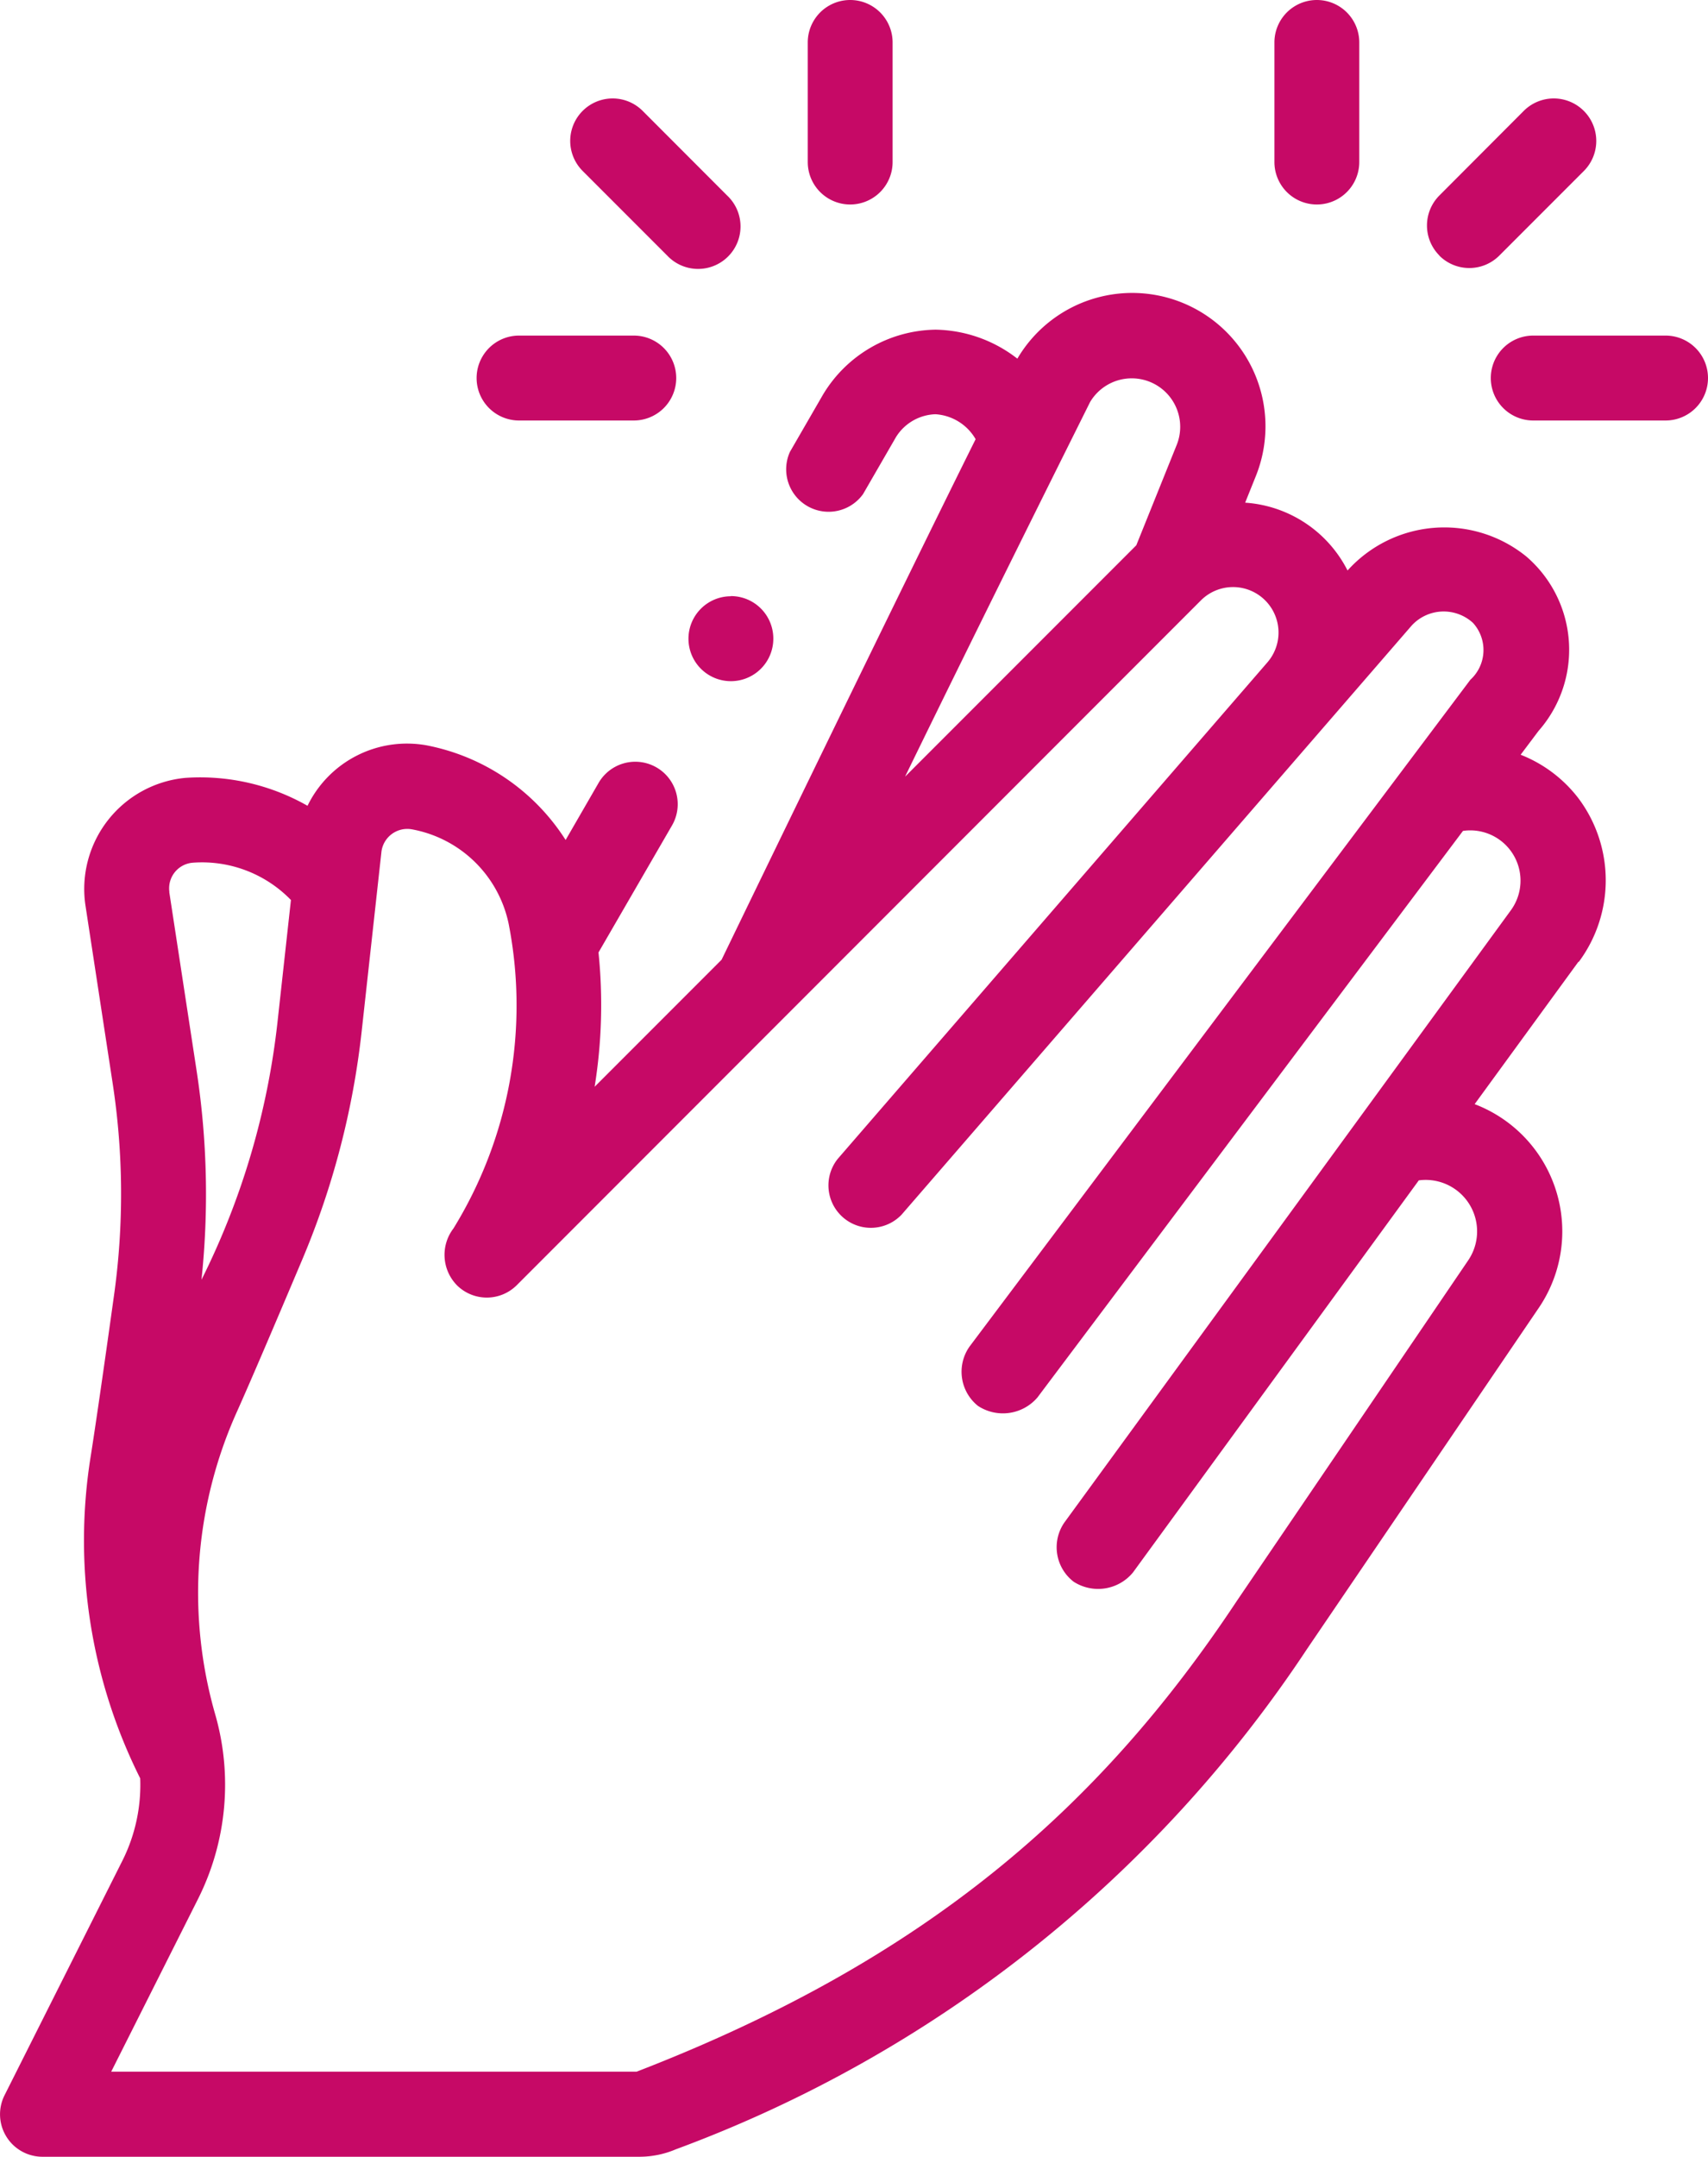
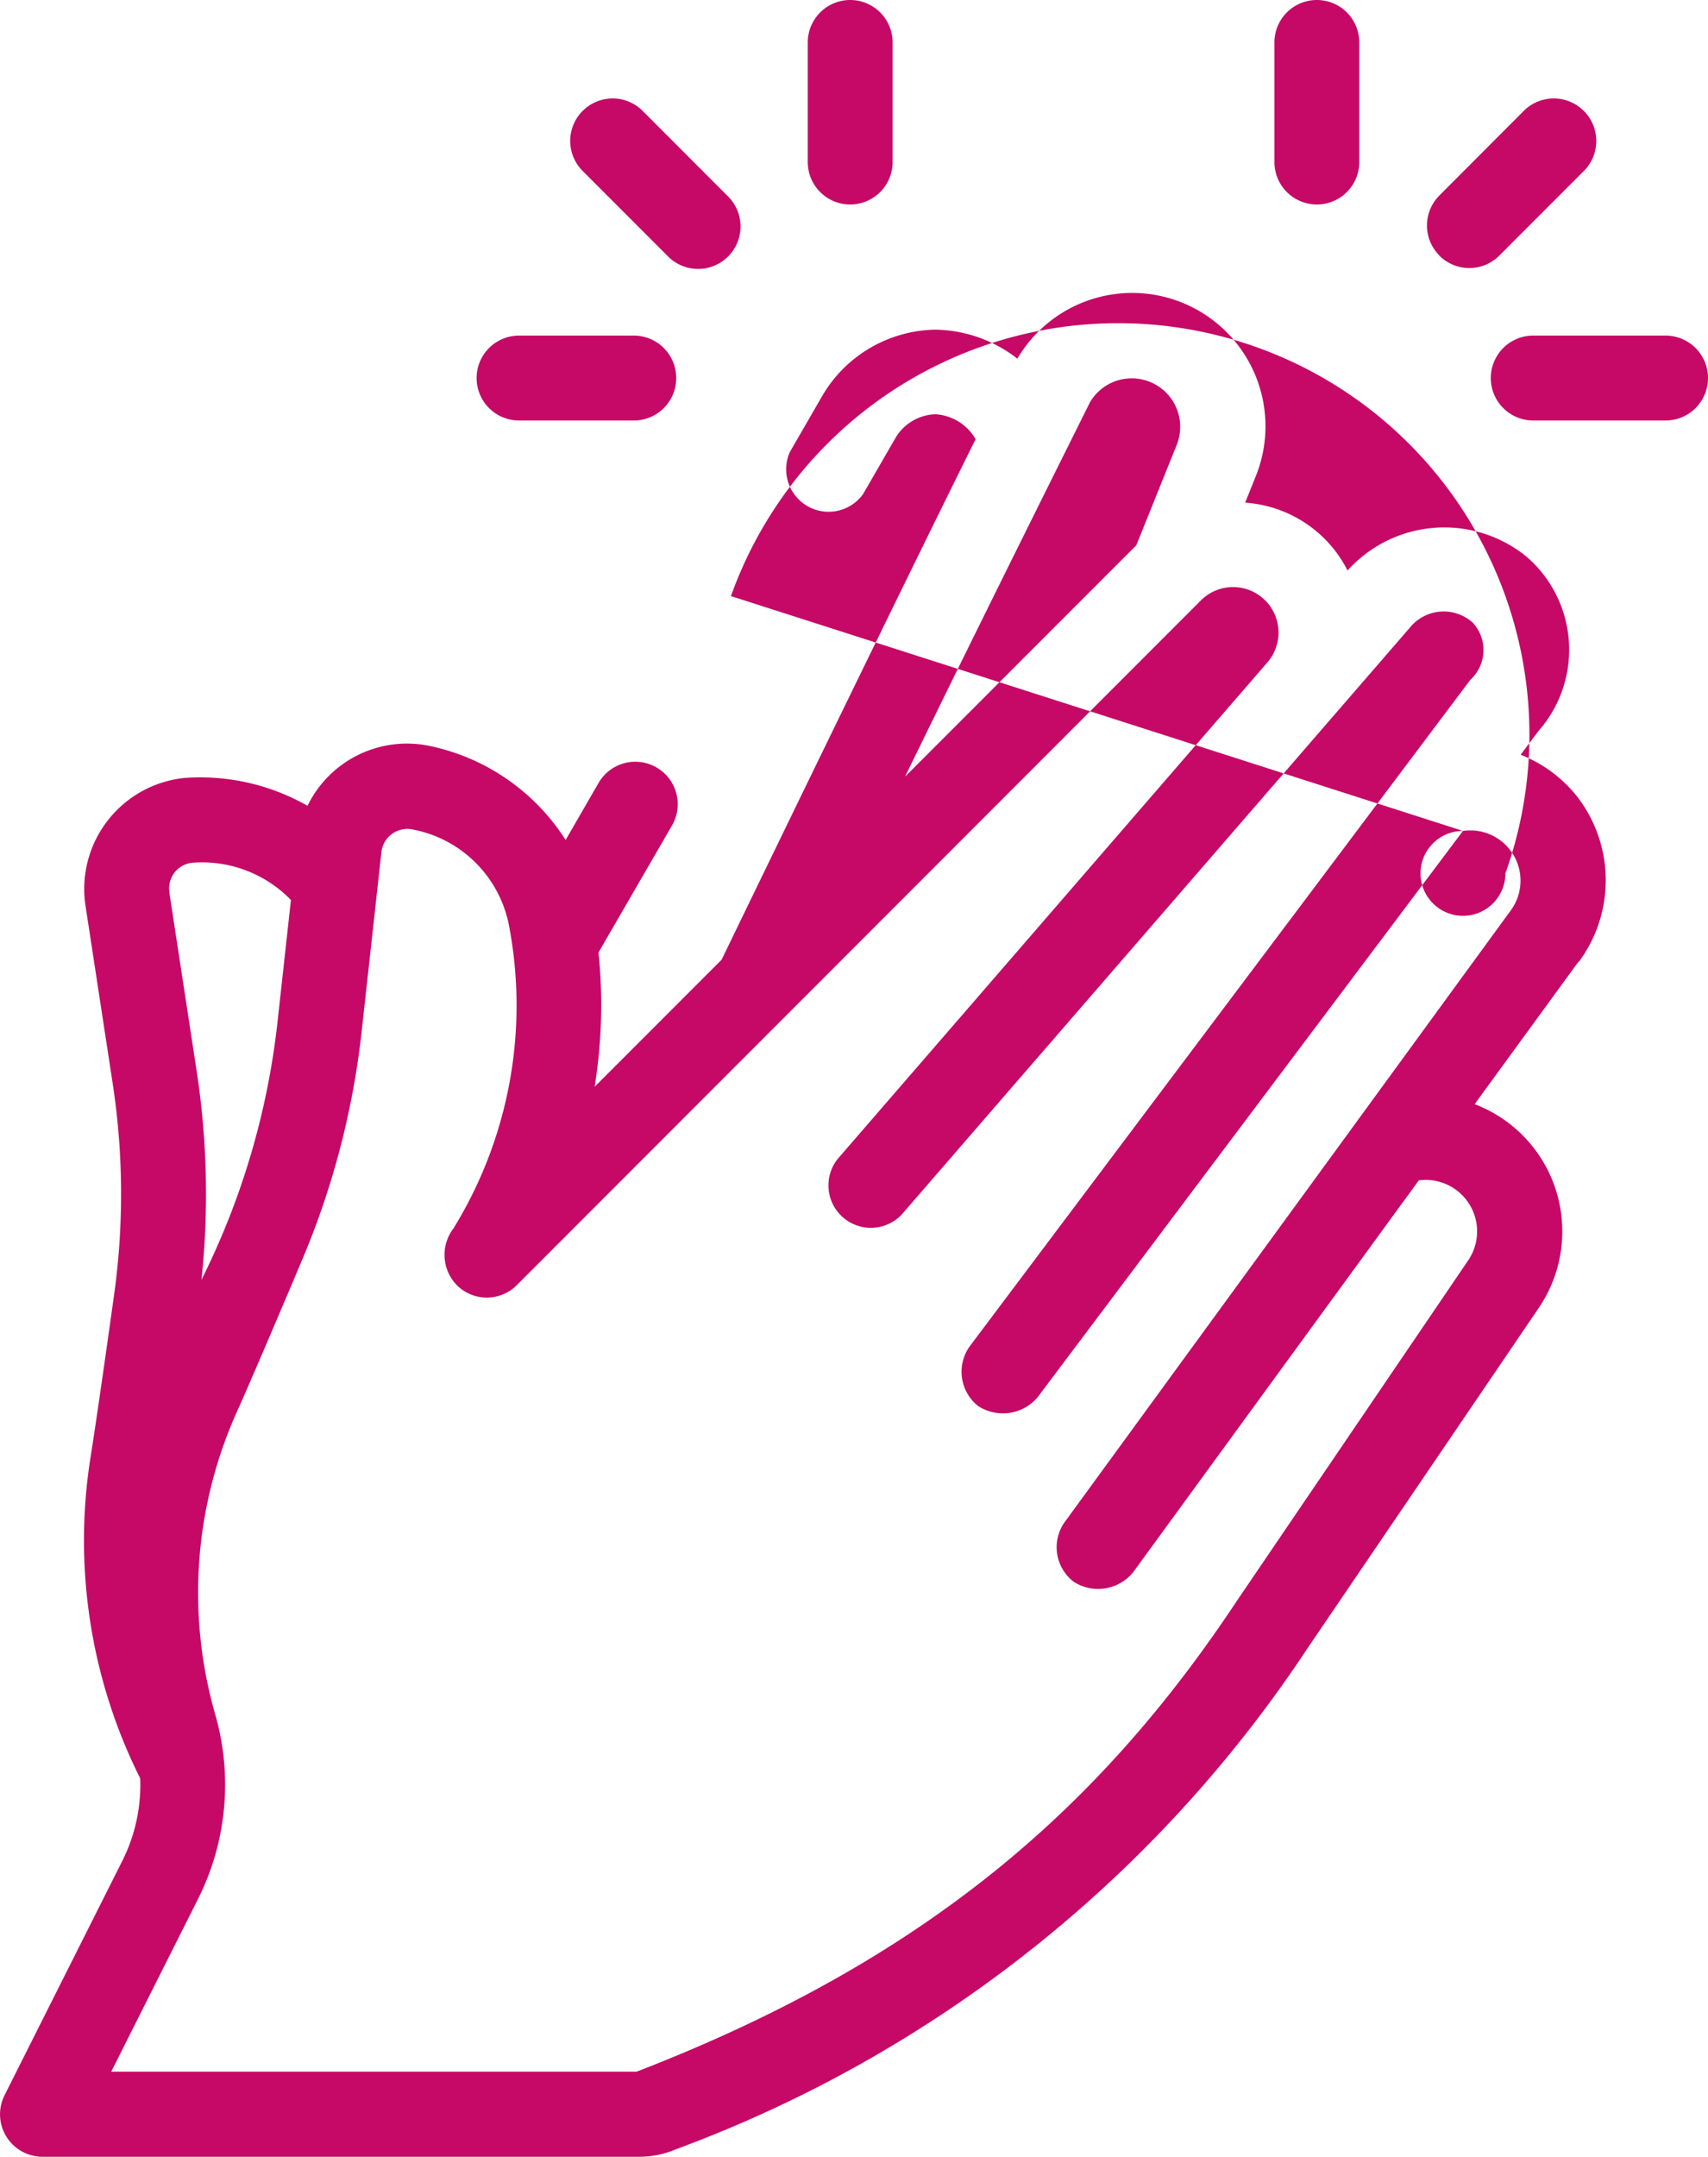
<svg xmlns="http://www.w3.org/2000/svg" width="39.334" height="49.634" viewBox="0 0 39.334 49.634">
  <g id="clapping" transform="translate(-52.709)">
-     <path id="Caminho_10534" data-name="Caminho 10534" d="M72.288,4.706a.977.977,0,0,1-.977-.977V.977a.977.977,0,0,1,1.954,0V3.729a.977.977,0,0,1-.977.977ZM69.455,4.5,67.509,2.552a.977.977,0,0,0-1.382,1.382l1.946,1.946A.977.977,0,1,0,69.455,4.5Zm16.4,1.382a.977.977,0,0,0,1.382,0l1.946-1.946A.977.977,0,1,0,87.8,2.552L85.856,4.5A.977.977,0,0,0,85.856,5.879ZM68.282,8.7a.977.977,0,0,0-.977-.977H64.662a.977.977,0,1,0,0,1.954H67.3A.977.977,0,0,0,68.282,8.7Zm15.73-4.967V.977a.977.977,0,0,0-1.954,0V3.729a.977.977,0,0,0,1.954,0ZM92.043,8.7a.977.977,0,0,0-.977-.977H88.018a.977.977,0,1,0,0,1.954h3.048A.977.977,0,0,0,92.043,8.7ZM89.059,22.133,86.669,25.41a3.133,3.133,0,0,1,1.465,4.706L82.81,37.947A29.825,29.825,0,0,1,68.272,49.463a2.148,2.148,0,0,1-.841.171H53.687a.977.977,0,0,1-.873-1.416l2.711-5.392a3.894,3.894,0,0,0,.413-1.9A12.219,12.219,0,0,1,54.8,33.5c.1-.633.287-1.911.536-3.7a16.8,16.8,0,0,0-.032-4.866l-.63-4.116a2.569,2.569,0,0,1,2.308-2.917,5,5,0,0,1,2.809.643,2.548,2.548,0,0,1,2.744-1.391,4.9,4.9,0,0,1,3.2,2.178l.765-1.324a.977.977,0,0,1,1.692.977l-1.7,2.935a11.824,11.824,0,0,1-.089,3.091l2.924-2.924c.576-1.189,4.1-8.462,5.85-11.979a1.152,1.152,0,0,0-.925-.574,1.112,1.112,0,0,0-.908.524l-.759,1.313A.977.977,0,0,1,70.9,10.4l.759-1.313a3.072,3.072,0,0,1,2.6-1.5,3.145,3.145,0,0,1,1.879.667,3.069,3.069,0,0,1,5.491,2.705l-.245.609a2.86,2.86,0,0,1,2.358,1.561,3,3,0,0,1,4.116-.323,2.827,2.827,0,0,1,.283,4.014l-.413.549a3.1,3.1,0,0,1,1.34,1.014,3.148,3.148,0,0,1,0,3.752Zm-15.5-4.266,5.318-5.318.935-2.321a1.116,1.116,0,0,0-2-.974C77.551,9.781,75.44,14,73.555,17.867ZM56.607,20.527l.63,4.116a18.752,18.752,0,0,1,.112,4.809A17.563,17.563,0,0,0,59.1,23.518l.309-2.806a2.853,2.853,0,0,0-2.264-.858.591.591,0,0,0-.535.673ZM86.4,19.122,76.6,32.161a1.047,1.047,0,0,1-1.368.194,1.006,1.006,0,0,1-.194-1.368L86.57,15.644a.927.927,0,0,0,.06-1.31,1,1,0,0,0-1.413.064L73.474,27.951A.977.977,0,0,1,72,26.671L81.9,15.239a1.047,1.047,0,0,0-1.531-1.426L64.611,29.575a.977.977,0,0,1-1.366.016,1,1,0,0,1-.093-1.321,9.787,9.787,0,0,0,1.273-7,2.787,2.787,0,0,0-2.24-2.186.6.6,0,0,0-.691.512l-.456,4.139a18.756,18.756,0,0,1-1.37,5.256c-.719,1.7-1.22,2.867-1.49,3.469a10.15,10.15,0,0,0-.52,6.969A5.859,5.859,0,0,1,57.27,43.7l-2,3.976h12.1c6.645-2.568,10.654-6.054,13.826-10.839l5.325-7.833a1.185,1.185,0,0,0-1.138-1.84L78.8,36.188a1.04,1.04,0,0,1-1.365.213,1,1,0,0,1-.213-1.365l10.29-14.1A1.157,1.157,0,0,0,86.4,19.122Zm-16.859-5.4a.977.977,0,1,0,.977.977A.977.977,0,0,0,69.542,13.718Z" transform="translate(0)" fill="#c60966" />
+     <path id="Caminho_10534" data-name="Caminho 10534" d="M72.288,4.706a.977.977,0,0,1-.977-.977V.977a.977.977,0,0,1,1.954,0V3.729a.977.977,0,0,1-.977.977ZM69.455,4.5,67.509,2.552a.977.977,0,0,0-1.382,1.382l1.946,1.946A.977.977,0,1,0,69.455,4.5Zm16.4,1.382a.977.977,0,0,0,1.382,0l1.946-1.946A.977.977,0,1,0,87.8,2.552L85.856,4.5A.977.977,0,0,0,85.856,5.879ZM68.282,8.7a.977.977,0,0,0-.977-.977H64.662a.977.977,0,1,0,0,1.954H67.3A.977.977,0,0,0,68.282,8.7Zm15.73-4.967V.977a.977.977,0,0,0-1.954,0V3.729a.977.977,0,0,0,1.954,0ZM92.043,8.7a.977.977,0,0,0-.977-.977H88.018a.977.977,0,1,0,0,1.954h3.048A.977.977,0,0,0,92.043,8.7ZM89.059,22.133,86.669,25.41a3.133,3.133,0,0,1,1.465,4.706L82.81,37.947A29.825,29.825,0,0,1,68.272,49.463a2.148,2.148,0,0,1-.841.171H53.687a.977.977,0,0,1-.873-1.416l2.711-5.392a3.894,3.894,0,0,0,.413-1.9A12.219,12.219,0,0,1,54.8,33.5c.1-.633.287-1.911.536-3.7a16.8,16.8,0,0,0-.032-4.866l-.63-4.116a2.569,2.569,0,0,1,2.308-2.917,5,5,0,0,1,2.809.643,2.548,2.548,0,0,1,2.744-1.391,4.9,4.9,0,0,1,3.2,2.178l.765-1.324a.977.977,0,0,1,1.692.977l-1.7,2.935a11.824,11.824,0,0,1-.089,3.091l2.924-2.924c.576-1.189,4.1-8.462,5.85-11.979a1.152,1.152,0,0,0-.925-.574,1.112,1.112,0,0,0-.908.524l-.759,1.313A.977.977,0,0,1,70.9,10.4l.759-1.313a3.072,3.072,0,0,1,2.6-1.5,3.145,3.145,0,0,1,1.879.667,3.069,3.069,0,0,1,5.491,2.705l-.245.609a2.86,2.86,0,0,1,2.358,1.561,3,3,0,0,1,4.116-.323,2.827,2.827,0,0,1,.283,4.014l-.413.549a3.1,3.1,0,0,1,1.34,1.014,3.148,3.148,0,0,1,0,3.752Zm-15.5-4.266,5.318-5.318.935-2.321a1.116,1.116,0,0,0-2-.974C77.551,9.781,75.44,14,73.555,17.867ZM56.607,20.527l.63,4.116a18.752,18.752,0,0,1,.112,4.809A17.563,17.563,0,0,0,59.1,23.518l.309-2.806a2.853,2.853,0,0,0-2.264-.858.591.591,0,0,0-.535.673ZM86.4,19.122,76.6,32.161a1.047,1.047,0,0,1-1.368.194,1.006,1.006,0,0,1-.194-1.368L86.57,15.644a.927.927,0,0,0,.06-1.31,1,1,0,0,0-1.413.064L73.474,27.951A.977.977,0,0,1,72,26.671L81.9,15.239a1.047,1.047,0,0,0-1.531-1.426L64.611,29.575a.977.977,0,0,1-1.366.016,1,1,0,0,1-.093-1.321,9.787,9.787,0,0,0,1.273-7,2.787,2.787,0,0,0-2.24-2.186.6.6,0,0,0-.691.512l-.456,4.139a18.756,18.756,0,0,1-1.37,5.256c-.719,1.7-1.22,2.867-1.49,3.469a10.15,10.15,0,0,0-.52,6.969A5.859,5.859,0,0,1,57.27,43.7l-2,3.976h12.1c6.645-2.568,10.654-6.054,13.826-10.839l5.325-7.833a1.185,1.185,0,0,0-1.138-1.84L78.8,36.188a1.04,1.04,0,0,1-1.365.213,1,1,0,0,1-.213-1.365l10.29-14.1A1.157,1.157,0,0,0,86.4,19.122Za.977.977,0,1,0,.977.977A.977.977,0,0,0,69.542,13.718Z" transform="translate(0)" fill="#c60966" />
  </g>
</svg>